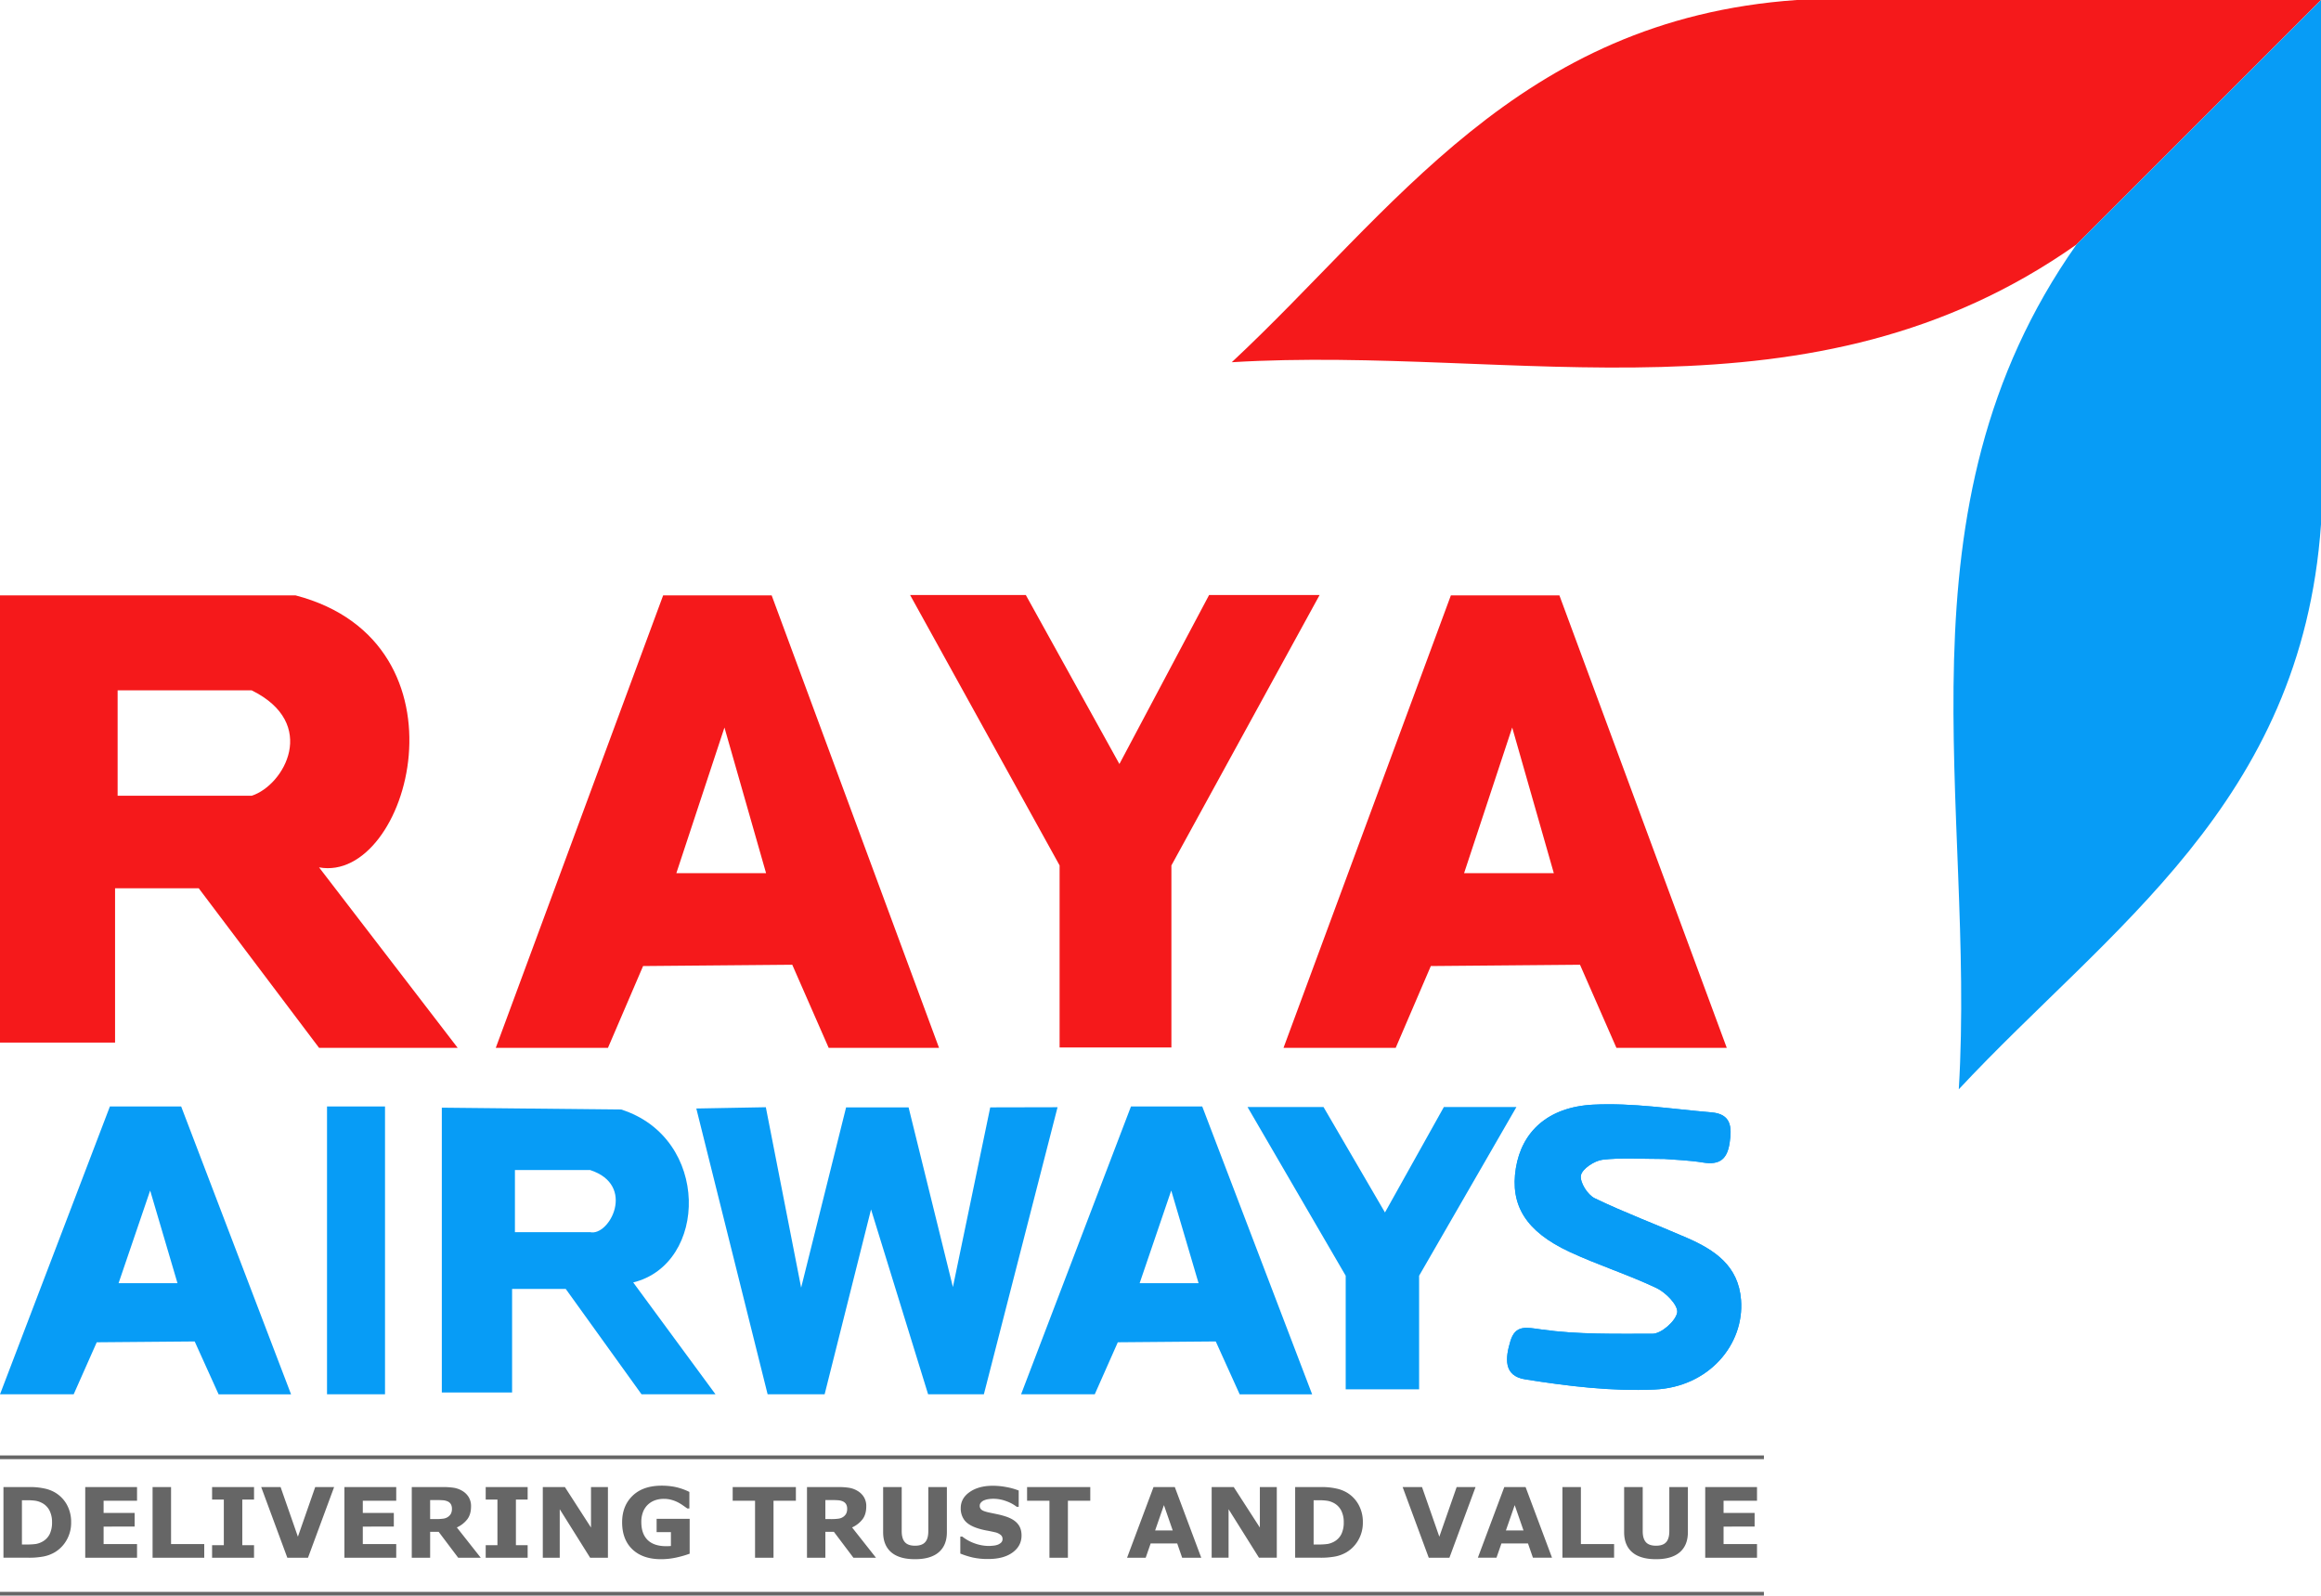
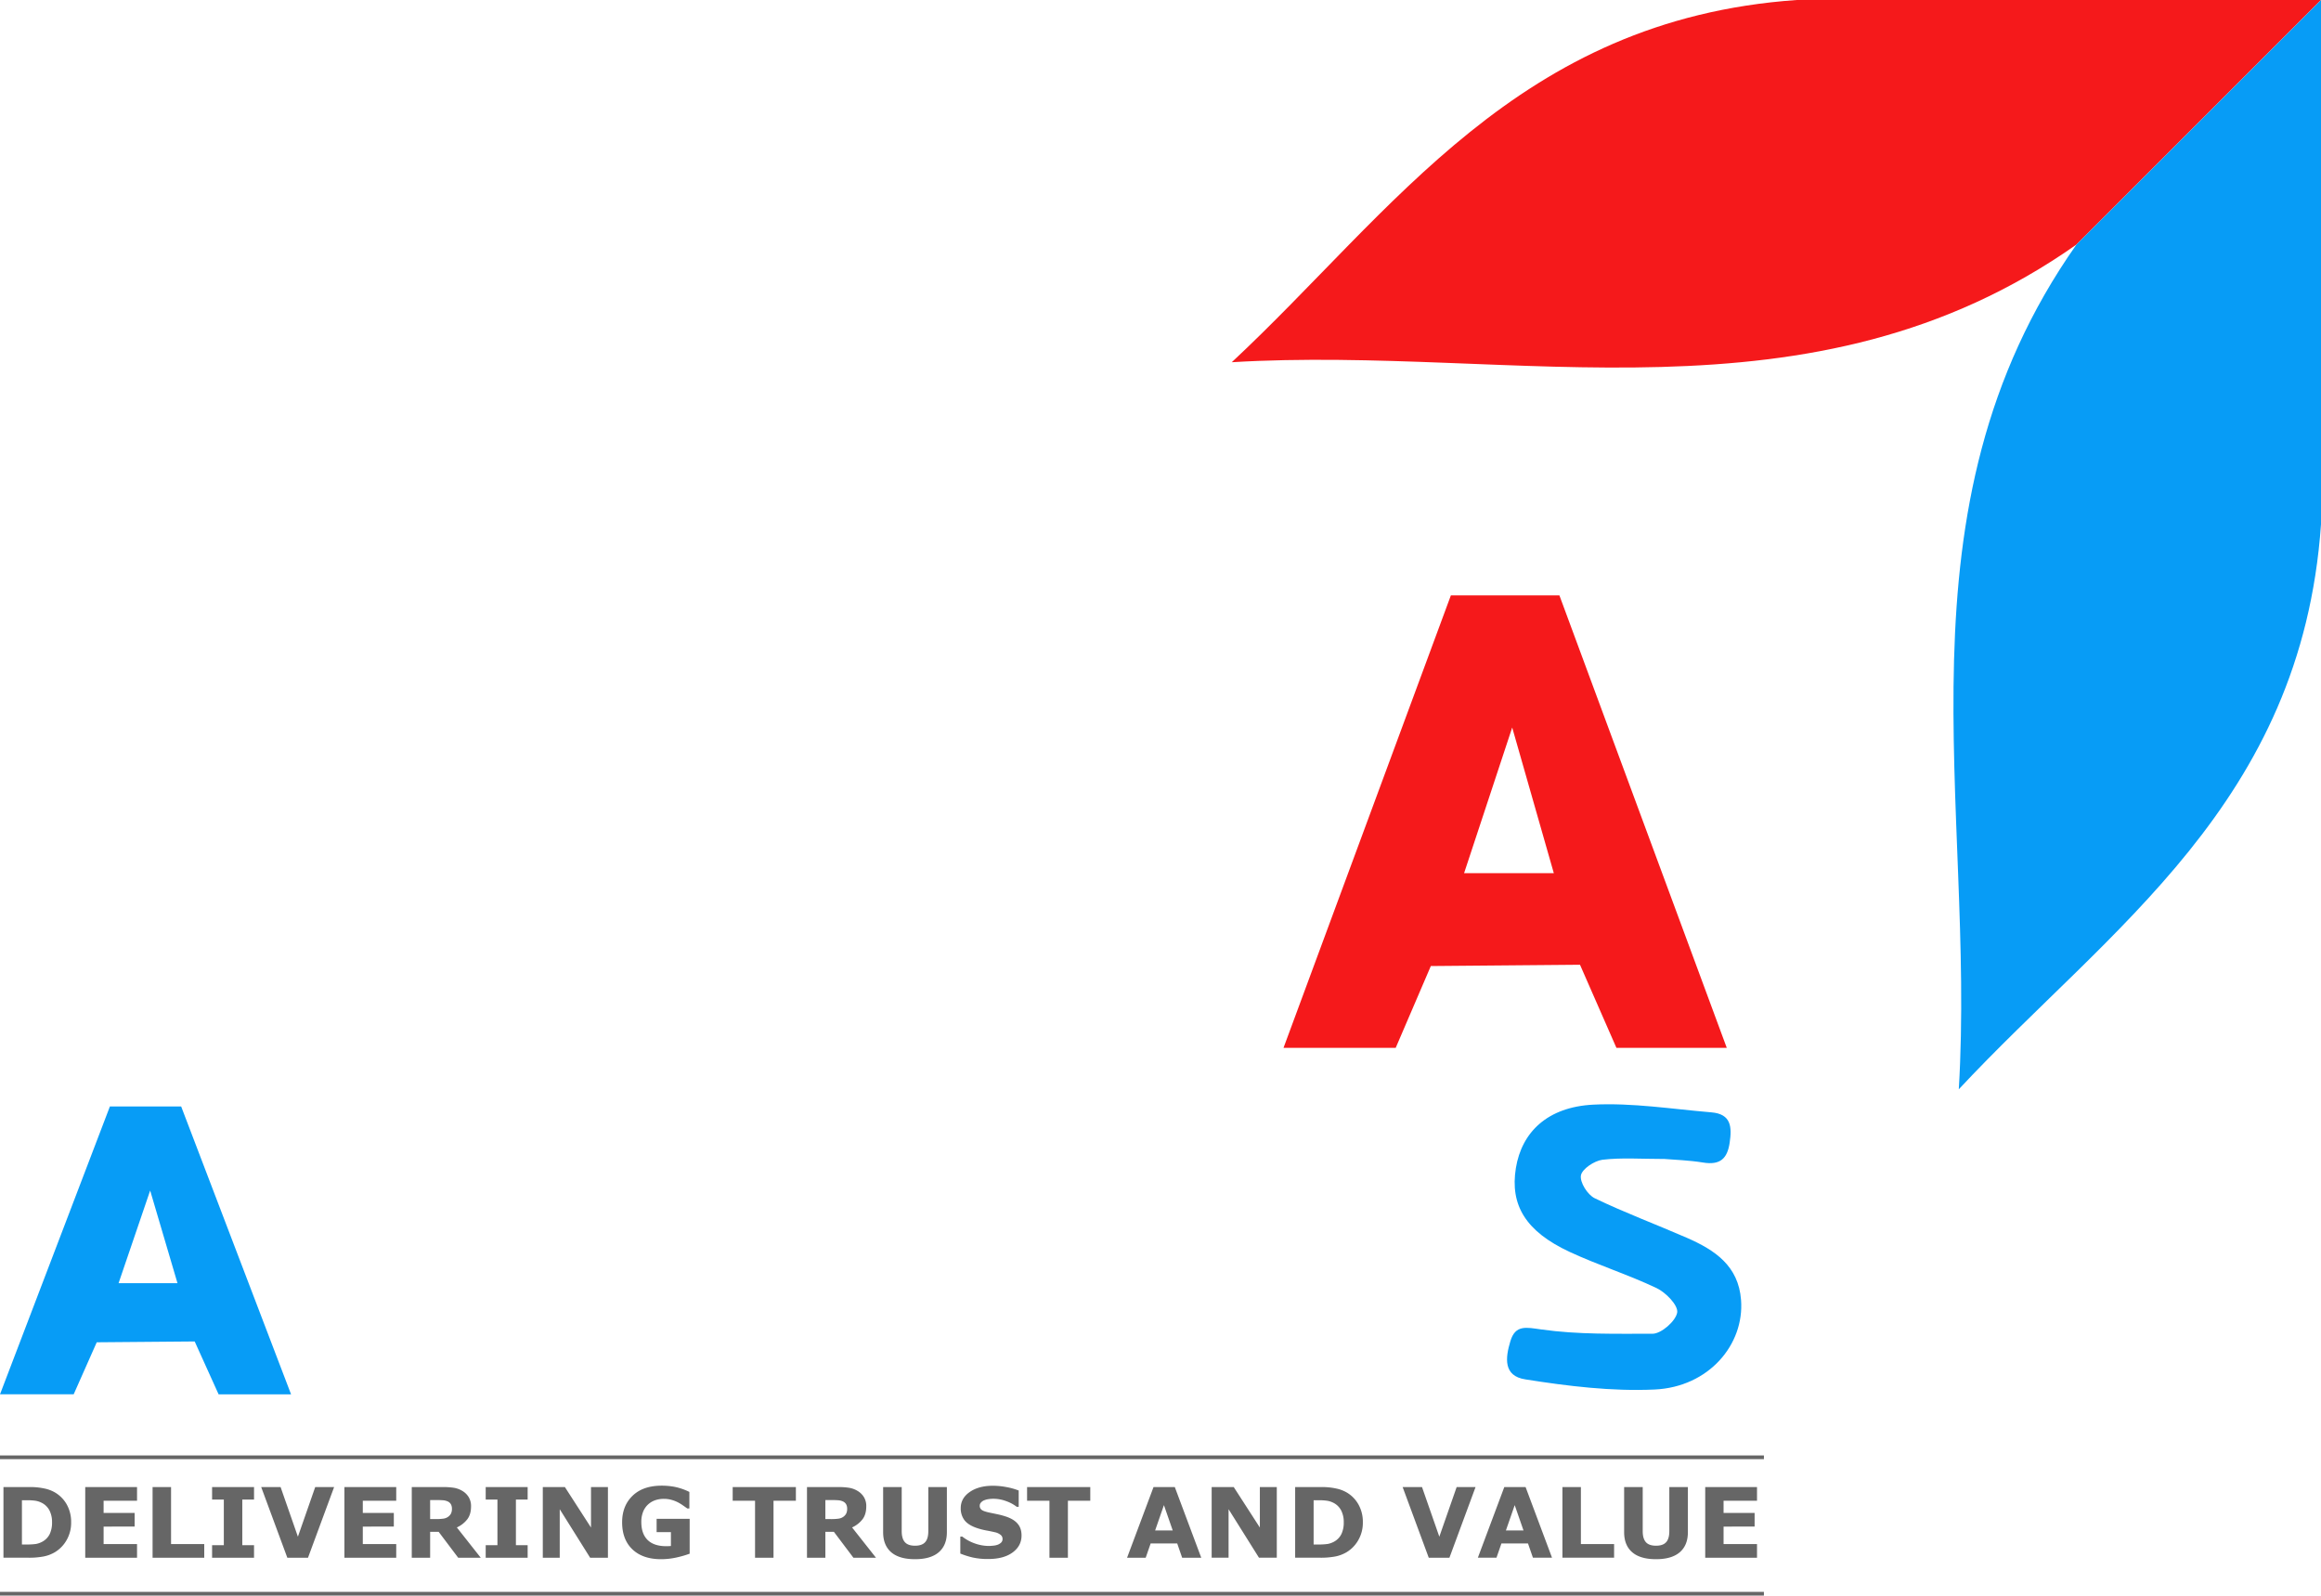
<svg xmlns="http://www.w3.org/2000/svg" id="Raya_Airways-Logo.wine" width="2505.036" height="1722" viewBox="0 0 2505.036 1722">
  <path id="Path_387" data-name="Path 387" d="M1532.422,0H966.515C665.084,21.195,531.056,228.39,356.836,390.931c306.542-18.546,625.483,74.542,911.691-127.013Z" transform="translate(972.591)" fill="#f5191b" />
  <path id="Path_388" data-name="Path 388" d="M962.6,0V565.912c-21.195,301.427-228.39,435.455-390.934,609.679C590.215,869.049,497.124,550.1,698.686,263.9Z" transform="translate(1542.436 0.014)" fill="#079cf6" />
-   <path id="Path_389" data-name="Path 389" d="M0,172.467V655.125H124.193V488.6h90.32L344.349,660.774h149.6l-149.6-194.756c97.1,17.857,169.5-242.6-25.4-293.547Zm126.95,102.51h144.7c72.586,35.859,35.076,102.405,0,113.765H126.95Zm588.782-102.5L535.1,660.777H656.182l37.893-88.259,161-1.408,39.3,89.668h119.1l-180.624-488.3ZM781.9,315.094l44.92,157.2H729.971Z" transform="translate(0 470.076)" fill="#f5191b" />
-   <path id="Path_390" data-name="Path 390" d="M414.416,320.519,295.8,631.185h79.512L400.2,575.033l105.718-.894,25.811,57.05h78.208L491.32,320.523h-76.9Zm43.452,90.729,29.5,100.017h-63.6Z" transform="translate(806.242 873.606)" fill="#079cf6" />
  <path id="Path_391" data-name="Path 391" d="M552.46,172.468l-180.628,488.3H492.914l37.9-88.256,161-1.4,39.3,89.66h119.1l-180.624-488.3Zm66.178,142.616,44.92,157.2H566.707Z" transform="translate(1013.464 470.078)" fill="#f5191b" />
  <path id="Path_392" data-name="Path 392" d="M118.614,320.519,0,631.185H79.514L104.4,575.041l105.721-.894,25.807,57.043h78.208L195.521,320.523H118.614Zm43.452,90.737,29.5,100.01h-63.6Z" transform="translate(0.005 873.606)" fill="#079cf6" />
-   <path id="Path_393" data-name="Path 393" d="M425.013,464.219V660.658H545.685V464.219L705.647,172.363H586.376L489.559,354.768,388.532,172.359H263.65Z" transform="translate(718.604 469.781)" fill="#f5191b" />
-   <path id="Path_394" data-name="Path 394" d="M1194.187,503.221V625.793h79.236V503.221l105.043-182.1h-78.319l-63.577,113.813-66.342-113.813h-82ZM94.737,631.184V320.518h62.59V631.184Zm475.546,0L493.313,322.731l75.034-1.378,38.105,194.729,48.522-194.566h67.444l47.833,193.928,40.281-193.928,72.66-.16-79.53,309.832H743.494l-61.6-199.521-50.1,199.521H570.28ZM218.639,321.837V629.2h75.842V517.431h57.881l81.829,113.754h79.836L425.209,510.445c80.8-19.805,83.465-155.909-12.973-186.623Zm78.9,67.307h81.147c50.15,16.221,20.875,71.826,0,67.038H297.544V389.144Z" transform="translate(258.215 873.603)" fill="#079cf6" />
  <path id="Path_395" data-name="Path 395" d="M74.052,470.078a37.285,37.285,0,0,1-4.929,19.109A35.831,35.831,0,0,1,56.657,502.1,38.667,38.667,0,0,1,44.25,506.8a83.528,83.528,0,0,1-15.994,1.33H1V431.86H29.035a72.863,72.863,0,0,1,16.3,1.587,37.823,37.823,0,0,1,11.523,4.4,34.618,34.618,0,0,1,12.57,13.017,38.313,38.313,0,0,1,4.62,19.209Zm-20.61-.153a27.369,27.369,0,0,0-2.8-12.865,19.1,19.1,0,0,0-8.781-8.4,22.3,22.3,0,0,0-6.285-2,60.107,60.107,0,0,0-9.6-.559h-5.03v47.74h5.03a63.768,63.768,0,0,0,10.432-.611,23.379,23.379,0,0,0,6.49-2.358,19.108,19.108,0,0,0,8-8.2,28.7,28.7,0,0,0,2.548-12.756Zm91.739,38.21H89.267V431.86h55.914v14.75H109.094v13.17H142.58v14.75H109.094v18.855h36.086Zm72.534,0H161.95V431.86h19.943v61.525h35.825v14.75Zm53.738,0H226.179v-13.52h12.66V445.381h-12.66V431.86h45.273v13.52H258.782v49.234h12.671Zm86.441-76.27-28.188,76.274H307.382l-28.2-76.274h20.927L318.8,485.449l18.691-53.585Zm67.031,76.27H369V431.86h55.921v14.75H388.838v13.17h33.486v14.75H388.838v18.855h36.086Zm60.12-52.915a9.663,9.663,0,0,0-1.192-4.918,7.979,7.979,0,0,0-4.106-3.223,14.875,14.875,0,0,0-4.724-.976q-3.138-.221-6.285-.2h-7.22v20.543h6.132a57.05,57.05,0,0,0,8-.466,11.482,11.482,0,0,0,5.391-2.1,10.078,10.078,0,0,0,3.021-3.487,11.608,11.608,0,0,0,.984-5.171Zm31.094,52.915H491.791L470.712,480.17h-9.191v27.964H441.693V431.86h33.434a78.236,78.236,0,0,1,11.788.764,25.77,25.77,0,0,1,9.243,3.334,19.81,19.81,0,0,1,6.9,6.658,18.536,18.536,0,0,1,2.6,10.193q0,8.461-3.994,13.781a29.735,29.735,0,0,1-11.318,8.863Zm50.623,0H521.488v-13.52h12.671V445.38H521.488V431.86h45.273v13.52H554.095v49.234h12.667Zm86.654,0H634.2l-32.808-52.356v52.356H583.117V431.86H606.95l28.184,43.7v-43.7h18.278v76.274Zm88.207-4.351a107.367,107.367,0,0,1-13.747,3.994,76.652,76.652,0,0,1-17.089,1.948q-19.722,0-30.889-10.558-11.16-10.6-11.162-29.246,0-17.782,11.262-28.642,11.266-10.9,31.411-10.909a73.712,73.712,0,0,1,14.53,1.382,64.579,64.579,0,0,1,15.372,5.376v17.879h-2.228q-1.453-1.079-4.262-3.021a49.889,49.889,0,0,0-5.4-3.383,35.585,35.585,0,0,0-7.056-2.817,30,30,0,0,0-8.524-1.177,28.459,28.459,0,0,0-9.6,1.535,22.217,22.217,0,0,0-7.731,4.717,21.468,21.468,0,0,0-5.2,7.839,29.555,29.555,0,0,0-1.867,10.909q0,12.663,6.8,19.369t20.1,6.71c.764,0,1.595-.022,2.5-.052.935-.037,1.785-.086,2.548-.16V480.52H705.957V466.128h35.661v37.655Zm114.64-57.169H832.121v61.525H812.189V446.614H788.051v-14.75h68.216v14.75Zm55.34,8.606a9.588,9.588,0,0,0-1.188-4.918,7.974,7.974,0,0,0-4.1-3.223,15.009,15.009,0,0,0-4.724-.976q-3.138-.22-6.285-.2h-7.22v20.543h6.132a56.766,56.766,0,0,0,7.988-.466,11.54,11.54,0,0,0,5.4-2.1,9.96,9.96,0,0,0,3.01-3.487,11.456,11.456,0,0,0,.984-5.171Zm31.1,52.915H918.361L897.282,480.17h-9.191v27.964H868.252V431.86H901.7a77.938,77.938,0,0,1,11.777.764,25.694,25.694,0,0,1,9.243,3.334,19.711,19.711,0,0,1,6.907,6.658,18.536,18.536,0,0,1,2.6,10.193q0,8.461-4.005,13.781a29.721,29.721,0,0,1-11.315,8.863Zm76.531-27.607q0,14.133-8.729,21.668t-25.692,7.529q-16.989,0-25.7-7.529-8.668-7.533-8.677-21.62V431.86h20.044v47.587q0,7.947,3.379,11.833t10.957,3.893q7.466,0,10.894-3.74,3.487-3.733,3.483-11.985V431.86h20.044Zm80.577,3.64q0,11.266-9.7,18.337-9.657,7.019-26.277,7.023a75.833,75.833,0,0,1-16.765-1.643,89.144,89.144,0,0,1-13.338-4.251V485.349h2.172a46.417,46.417,0,0,0,13.815,7.481,45.778,45.778,0,0,0,14.746,2.612c1.207,0,2.8-.108,4.773-.313a19.5,19.5,0,0,0,4.825-1.017,11.814,11.814,0,0,0,3.737-2.306,5.312,5.312,0,0,0,1.509-4.106,5.389,5.389,0,0,0-2.183-4.3,14.576,14.576,0,0,0-6.278-2.817q-4.593-1.076-9.24-1.9a74.875,74.875,0,0,1-9.087-2.3q-9.763-3.135-14.068-8.457a20.811,20.811,0,0,1-4.262-13.315q0-10.663,9.653-17.369,9.707-6.768,24.917-6.758a76.81,76.81,0,0,1,15.063,1.483,69.465,69.465,0,0,1,12.928,3.64v17.566h-2.135a40.676,40.676,0,0,0-11.471-6.14,39.333,39.333,0,0,0-13.811-2.511,34.371,34.371,0,0,0-4.981.358,18.586,18.586,0,0,0-4.724,1.229,8.9,8.9,0,0,0-3.483,2.358,5,5,0,0,0-1.46,3.536,5.345,5.345,0,0,0,2.343,4.657c1.55,1.062,4.5,2.03,8.818,2.917q4.253.872,8.152,1.7a84.255,84.255,0,0,1,8.461,2.254q8.891,2.861,13.084,7.839,4.281,4.9,4.27,12.8ZM1174,446.614h-24.138v61.525h-19.932V446.614h-24.142v-14.75h68.216v14.75Zm119.771,61.521h-20.606l-5.343-15.42h-28.657l-5.35,15.42h-20.1l28.557-76.274h22.95ZM1263,478.732l-9.512-27.353-9.5,27.353Zm112.308,29.4h-19.224l-32.819-52.356v52.356h-18.255V431.86h23.818l28.2,43.7v-43.7h18.278Zm92.875-38.057a37.147,37.147,0,0,1-4.94,19.109,35.8,35.8,0,0,1-12.466,12.909,38.648,38.648,0,0,1-12.391,4.709,84.083,84.083,0,0,1-16,1.33h-27.264V431.86h28.035a72.782,72.782,0,0,1,16.307,1.587,37.942,37.942,0,0,1,11.542,4.4,34.551,34.551,0,0,1,12.544,13.017A38.165,38.165,0,0,1,1468.185,470.078Zm-20.606-.153a27.324,27.324,0,0,0-2.817-12.865,19.013,19.013,0,0,0-8.781-8.4,22.3,22.3,0,0,0-6.274-2,60.169,60.169,0,0,0-9.6-.559h-5.044v47.74h5.044a63.767,63.767,0,0,0,10.421-.611,23.333,23.333,0,0,0,6.5-2.358,19.073,19.073,0,0,0,7.984-8.2,28.642,28.642,0,0,0,2.563-12.756v.008Zm142.258-38.061-28.2,76.274H1539.31l-28.188-76.274h20.919l18.688,53.585,18.706-53.585Zm82.537,76.27H1651.76l-5.35-15.42h-28.646l-5.35,15.42h-20.1l28.546-76.274h22.965Zm-30.781-29.4-9.5-27.353-9.511,27.353Zm97.767,29.4h-55.776V431.86h19.939v61.525h35.837ZM1819,480.528q0,14.133-8.725,21.668t-25.7,7.529q-16.972,0-25.7-7.529-8.679-7.533-8.681-21.62V431.86h20.047v47.587q0,7.947,3.375,11.833t10.957,3.893q7.488,0,10.9-3.74,3.482-3.733,3.487-11.985V431.86h20.04v48.667Zm74.6,27.607H1837.7V431.86H1893.6v14.75H1857.51v13.17h33.508v14.75H1857.51v18.855H1893.6Z" transform="translate(2.726 1173.015)" fill="#666" />
  <path id="Path_396" data-name="Path 396" d="M0,422.148H1903.784M0,569.395H1903.784" transform="translate(0 1150.605)" fill="#666" stroke="#666" stroke-miterlimit="10" stroke-width="4" />
  <path id="Path_397" data-name="Path 397" d="M606.608,378.923c10.86.92,26.4,1.364,41.5,3.834,18.516,3.036,26.247-4.232,28.762-21.422,2.474-16.84,1.811-30.96-19.779-32.741-42.453-3.554-85.2-10.45-127.516-8.3-49.178,2.53-77.075,29.44-83.461,68.465-6.483,40.058,10.719,68.38,57.851,90.357,30.8,14.358,63.41,24.6,93.974,39.13,10.152,4.825,23.535,18.673,22.283,26.422-1.524,9.105-17.112,22.886-26.653,22.875-39.953-.048-80.317.991-119.908-4.624-16.165-2.2-28.1-5.544-33.523,12.809-5.268,17.529-7.913,37.349,16.158,41.056,46.3,7.362,93.367,13.047,139.539,10.946,58.619-2.682,97.007-48.682,93.311-96.687-2.805-36.835-28.184-53.8-58.429-67.023-33.094-14.444-67.094-27.1-99.559-42.759-7.746-3.815-16.124-17.182-14.828-24.626,1.244-6.967,14.455-15.752,23.2-16.877,20.64-2.448,41.715-.838,67.087-.838Z" transform="translate(1189.95 871.887)" fill="#079cf6" fill-rule="evenodd" />
-   <path id="Path_398" data-name="Path 398" d="M606.606,378.923c-25.371,0-46.447-1.609-67.087.842-8.744,1.125-21.951,9.91-23.2,16.873-1.293,7.444,7.086,20.811,14.832,24.626,32.465,15.659,66.465,28.315,99.559,42.759,30.241,13.219,55.623,30.192,58.429,67.024,3.7,48-34.693,94.008-93.311,96.687-46.175,2.1-93.241-3.584-139.539-10.942-24.067-3.711-21.422-23.531-16.158-41.06,5.421-18.356,17.361-15.014,33.523-12.809,39.592,5.615,79.955,4.579,119.908,4.62,9.545.015,25.129-13.762,26.653-22.875,1.252-7.749-12.134-21.594-22.279-26.418-30.572-14.53-63.175-24.768-93.978-39.13-47.129-21.981-64.337-50.3-57.851-90.357,6.386-39.026,34.279-65.936,83.461-68.465,42.315-2.153,85.063,4.739,127.516,8.3,21.59,1.785,22.253,15.9,19.776,32.741-2.511,17.19-10.242,24.458-28.758,21.422-15.1-2.47-30.636-2.913-41.5-3.837Z" transform="translate(1189.952 871.887)" fill="#079cf6" fill-rule="evenodd" />
</svg>